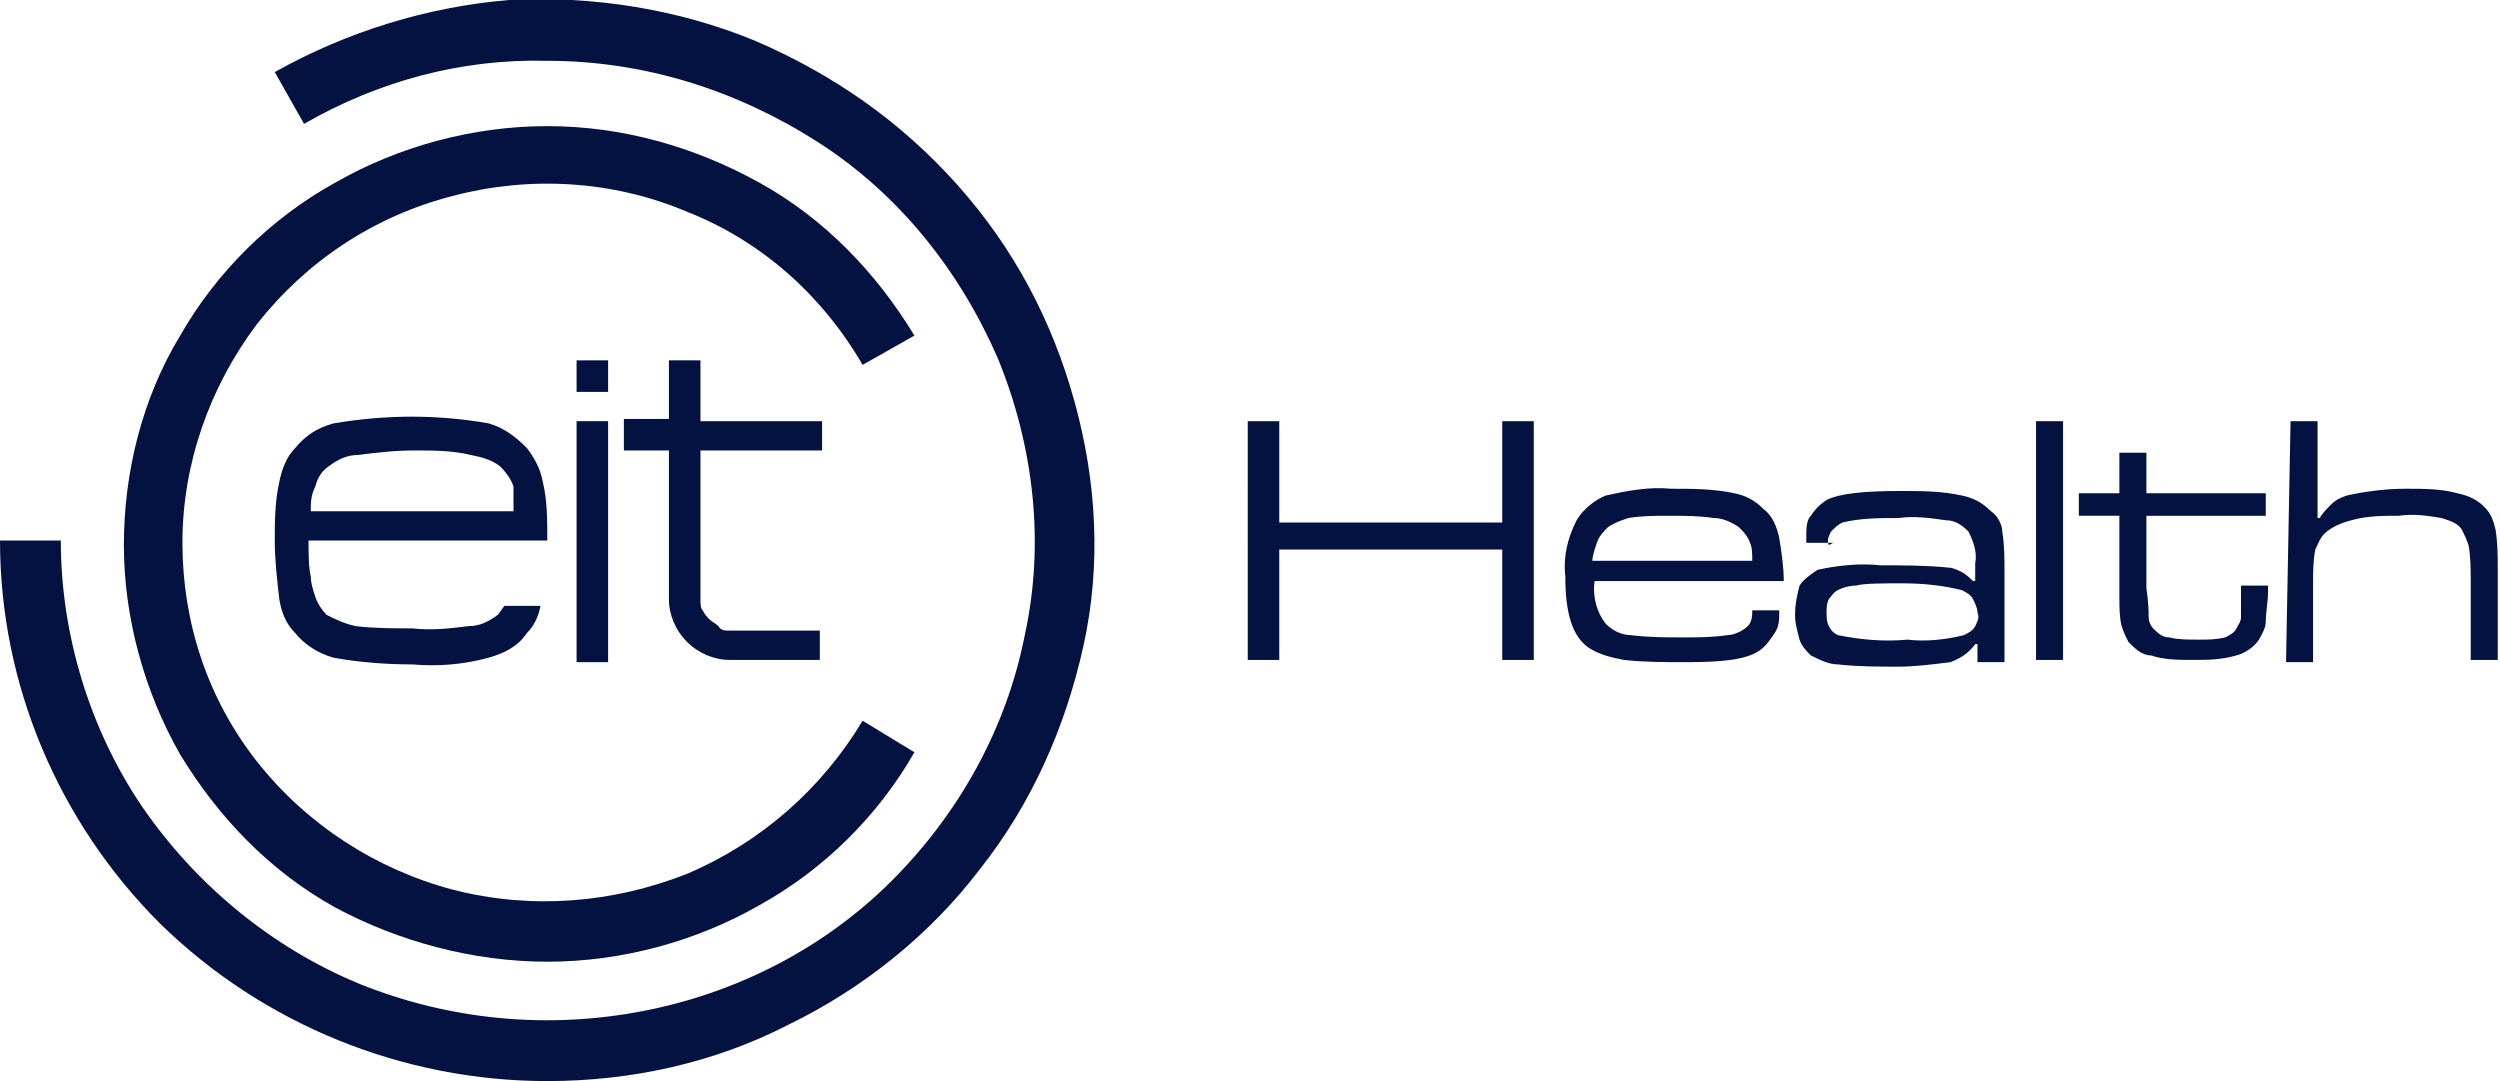
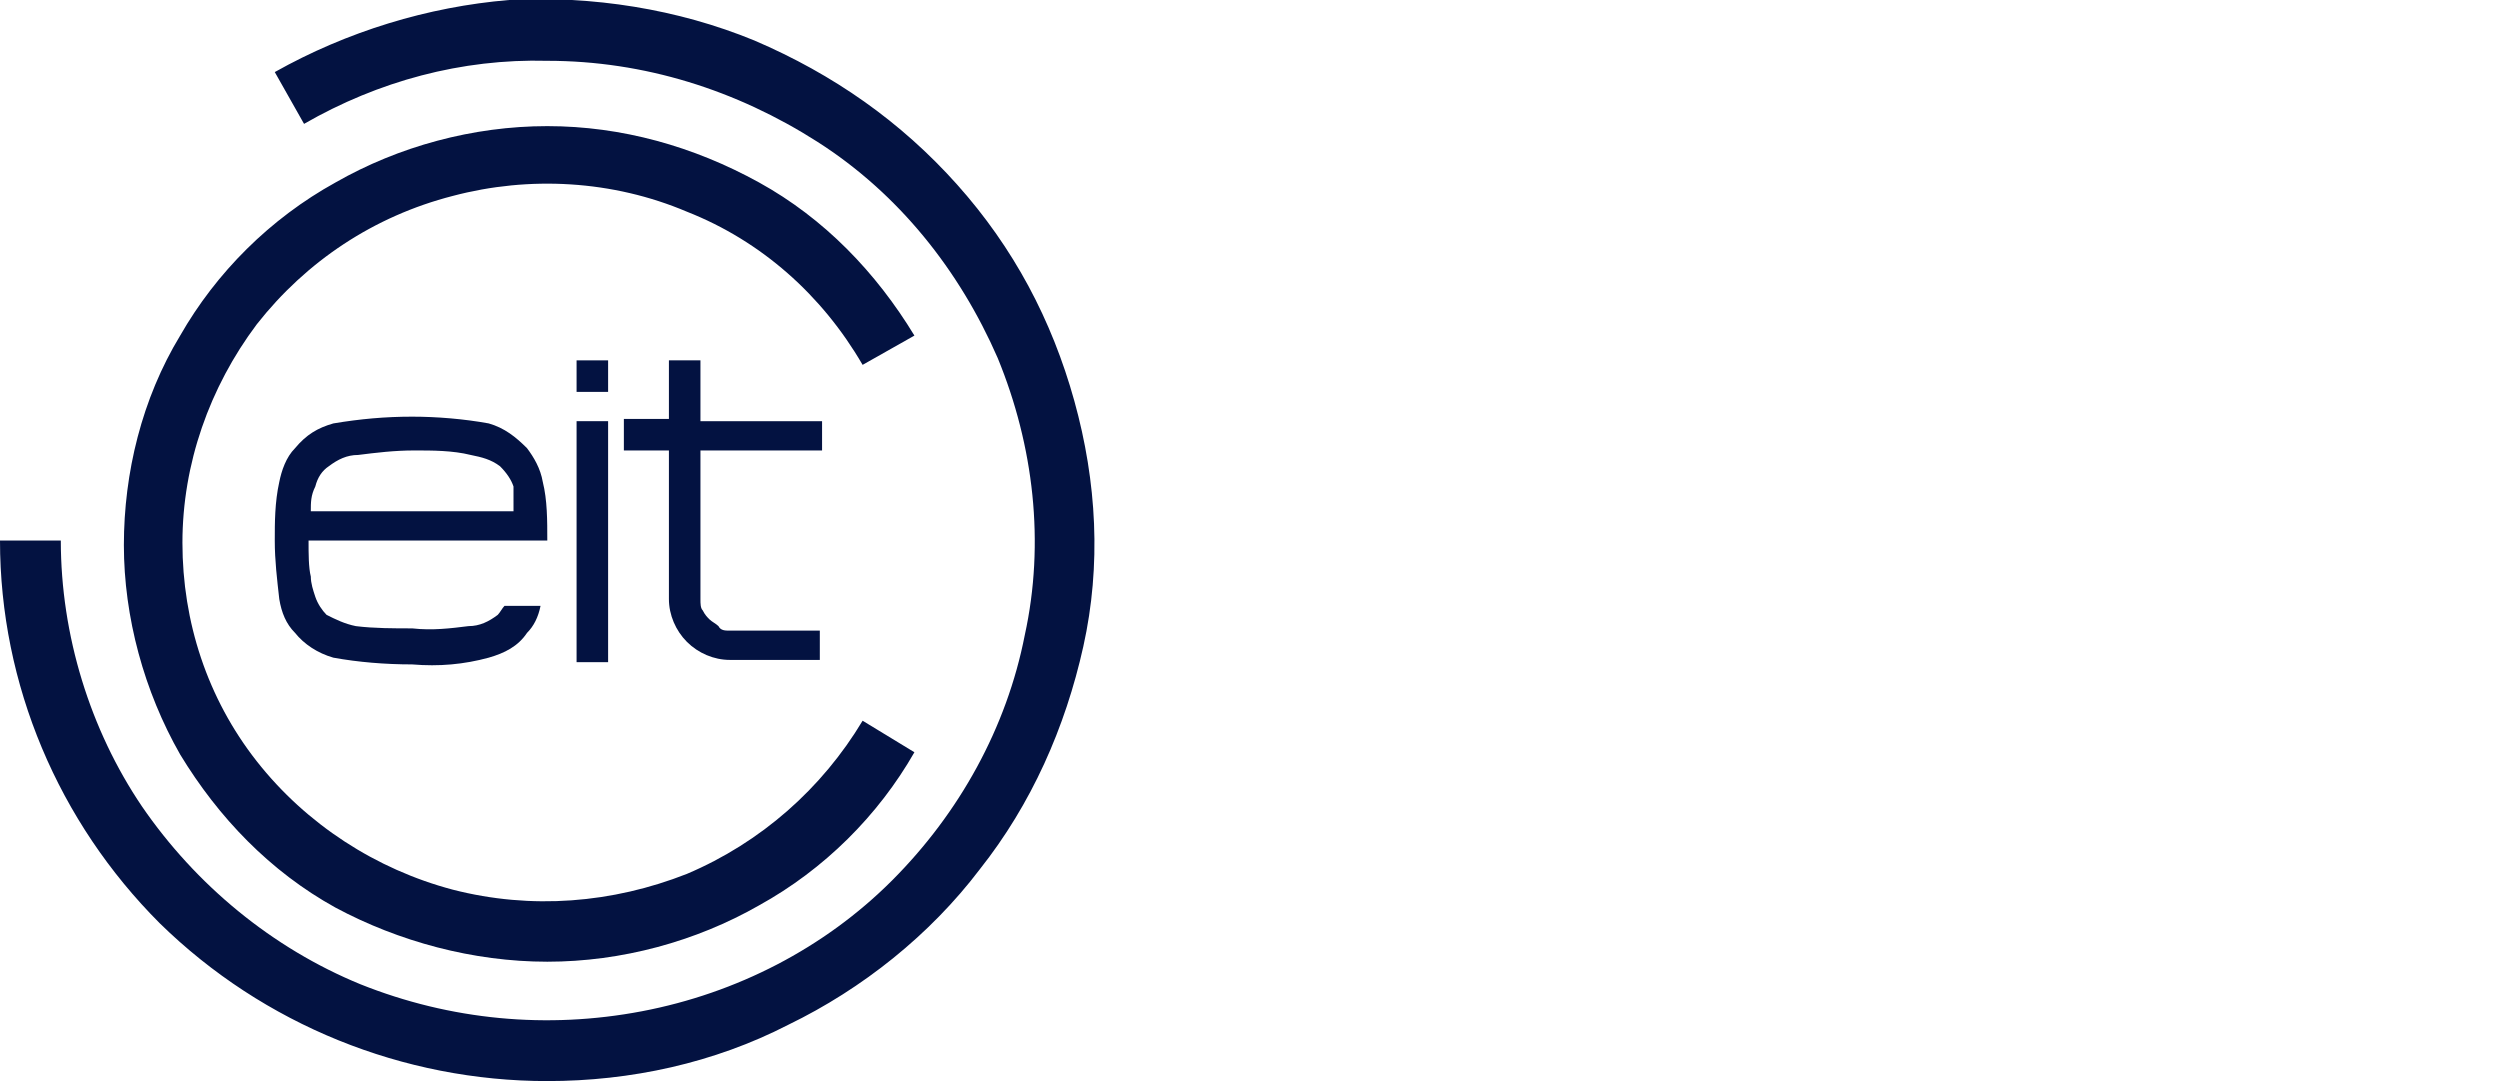
<svg xmlns="http://www.w3.org/2000/svg" xmlns:xlink="http://www.w3.org/1999/xlink" id="Layer_1" x="0px" y="0px" viewBox="0 0 111 48" style="enable-background:new 0 0 111 48;" xml:space="preserve">
  <style type="text/css">	.st0{clip-path:url(#SVGID_00000008833175529424911980000006285900380719681705_);}	.st1{fill:#031241;}</style>
  <g>
    <defs>
      <rect id="SVGID_1_" width="111" height="48" />
    </defs>
    <clipPath id="SVGID_00000114067230145926200130000006235096248766511796_">
      <use xlink:href="#SVGID_1_" style="overflow:visible;" />
    </clipPath>
    <g style="clip-path:url(#SVGID_00000114067230145926200130000006235096248766511796_);">
      <path class="st1" d="M27,16h-1.4v1.4H27V16z" />
      <path class="st1" d="M27,18.7h-1.4v10.7H27V18.7z" />
      <path class="st1" d="M29.7,16h1.4v2.7h5.4V20h-5.4v6.6c0,0.2,0,0.4,0.1,0.5c0.1,0.2,0.2,0.3,0.3,0.4c0.1,0.1,0.3,0.2,0.4,0.3   C32,28,32.2,28,32.4,28h4v1.3h-4c-0.7,0-1.4-0.3-1.9-0.8c-0.5-0.5-0.8-1.2-0.8-1.9V20h-2v-1.4h2V16z" />
      <path class="st1" d="M22.8,22.7h-9c0-0.4,0-0.7,0.2-1.1c0.1-0.4,0.3-0.7,0.6-0.9c0.4-0.3,0.8-0.5,1.3-0.5c0.8-0.1,1.6-0.2,2.5-0.2   c0.8,0,1.7,0,2.5,0.2c0.5,0.1,0.9,0.2,1.3,0.5c0.3,0.3,0.5,0.6,0.6,0.9C22.8,21.9,22.8,22.3,22.8,22.7z M13.7,24h10.6   c0-0.9,0-1.8-0.2-2.6c-0.1-0.6-0.4-1.1-0.7-1.5c-0.5-0.5-1-0.9-1.7-1.1c-1.1-0.2-2.3-0.3-3.4-0.3c-1.2,0-2.3,0.1-3.5,0.3   c-0.7,0.2-1.2,0.5-1.7,1.1c-0.4,0.4-0.6,1-0.7,1.5c-0.2,0.9-0.2,1.8-0.2,2.6c0,0.9,0.1,1.7,0.2,2.6c0.1,0.6,0.3,1.1,0.7,1.5   c0.4,0.5,1,0.9,1.7,1.1c1.1,0.2,2.3,0.3,3.5,0.3c1.2,0.1,2.3,0,3.4-0.3c0.7-0.2,1.3-0.5,1.7-1.1c0.3-0.3,0.5-0.7,0.6-1.2h-1.6   c-0.1,0.1-0.2,0.3-0.3,0.4c-0.4,0.3-0.8,0.5-1.3,0.5c-0.8,0.1-1.6,0.2-2.5,0.1c-0.8,0-1.7,0-2.5-0.1c-0.5-0.1-0.9-0.3-1.3-0.5   c-0.2-0.2-0.4-0.5-0.5-0.8c-0.1-0.3-0.2-0.6-0.2-0.9C13.7,25.2,13.7,24.6,13.7,24z" />
      <path class="st1" d="M24.3,48c3.7,0,7.4-0.8,10.7-2.5c3.3-1.6,6.3-4,8.5-6.9c2.3-2.9,3.8-6.3,4.6-9.9s0.6-7.3-0.4-10.9   c-1-3.6-2.7-6.8-5.2-9.6c-2.5-2.8-5.5-4.9-9-6.4c-3.4-1.4-7.2-2-10.9-1.8C19,0.3,15.4,1.4,12.2,3.2l1.3,2.3   c3.3-1.9,7-2.9,10.8-2.8c4.3,0,8.4,1.3,12,3.6c3.6,2.3,6.3,5.7,8,9.6c1.6,3.9,2.1,8.2,1.2,12.3c-0.8,4.1-2.9,7.9-5.9,10.9   c-3,3-6.9,5-11.1,5.8c-4.2,0.8-8.5,0.4-12.5-1.2c-3.9-1.6-7.3-4.4-9.7-7.9C4,32.4,2.7,28.2,2.7,24H0c0,6.4,2.6,12.5,7.1,17   C11.7,45.5,17.9,48,24.3,48z" />
      <path class="st1" d="M24.3,42.7c3.3,0,6.6-0.9,9.4-2.5c2.9-1.6,5.3-4,6.9-6.8L38.3,32c-1.8,3-4.5,5.4-7.8,6.8   c-3.3,1.3-6.9,1.6-10.4,0.7c-3.4-0.9-6.5-2.9-8.7-5.7c-2.2-2.8-3.3-6.2-3.3-9.7c0-3.5,1.2-6.9,3.3-9.7c2.2-2.8,5.2-4.8,8.7-5.7   c3.4-0.9,7.1-0.7,10.4,0.7c3.3,1.3,6,3.7,7.8,6.8l2.3-1.3c-1.7-2.8-4-5.2-6.9-6.8c-2.9-1.6-6.1-2.5-9.4-2.5   c-3.3,0-6.6,0.9-9.4,2.5c-2.9,1.6-5.3,4-6.9,6.8c-1.7,2.8-2.5,6.1-2.5,9.3s0.9,6.5,2.5,9.3c1.7,2.8,4,5.2,6.9,6.8   C17.7,41.8,21,42.7,24.3,42.7" />
-       <path class="st1" d="M55.4,29.3h1.4v-4.9h9.9v4.9h1.4V18.7h-1.4v4.5h-9.9v-4.5h-1.4V29.3z M77.8,27.1h1.2c0,0.4,0,0.7-0.2,1   c-0.2,0.3-0.4,0.6-0.7,0.8c-0.6,0.4-1.7,0.5-3.2,0.5c-1,0-1.9,0-2.8-0.1c-0.5-0.1-1-0.2-1.5-0.5c-0.8-0.5-1.1-1.6-1.1-3.2   c-0.1-0.9,0.1-1.7,0.5-2.5c0.3-0.5,0.8-0.9,1.3-1.1c0.9-0.2,1.9-0.4,2.9-0.3c0.9,0,1.9,0,2.8,0.2c0.5,0.1,0.9,0.3,1.3,0.7   c0.4,0.3,0.6,0.8,0.7,1.3c0.1,0.6,0.2,1.3,0.2,1.9h-8.4c-0.1,0.7,0.1,1.4,0.5,1.9c0.3,0.3,0.7,0.5,1.1,0.5   c0.8,0.1,1.6,0.1,2.4,0.1c0.6,0,1.2,0,1.9-0.1c0.3,0,0.7-0.2,0.9-0.4C77.8,27.6,77.8,27.3,77.8,27.1 M77.8,24.9   c0-0.3,0-0.6-0.1-0.8c-0.1-0.3-0.3-0.5-0.5-0.7c-0.3-0.2-0.7-0.4-1.1-0.4c-0.7-0.1-1.3-0.1-2-0.1c-0.6,0-1.2,0-1.8,0.1   c-0.3,0.1-0.6,0.2-0.9,0.4c-0.2,0.2-0.4,0.4-0.5,0.7c-0.1,0.3-0.2,0.6-0.2,0.8H77.8z M81.4,24.1h-1.2v-0.3c0-0.3,0-0.7,0.2-0.9   c0.2-0.3,0.4-0.5,0.7-0.7c0.6-0.3,1.7-0.4,3.3-0.4c0.9,0,1.8,0,2.7,0.2c0.5,0.1,0.9,0.3,1.3,0.7c0.3,0.2,0.5,0.6,0.5,0.9   c0.1,0.6,0.1,1.2,0.1,1.9v3.9h-1.2l0-0.8h-0.1c-0.3,0.4-0.6,0.6-1.1,0.8c-0.8,0.1-1.6,0.2-2.3,0.2c-0.9,0-1.8,0-2.7-0.1   c-0.4,0-0.8-0.2-1.2-0.4c-0.2-0.2-0.4-0.4-0.5-0.7c-0.1-0.4-0.2-0.7-0.2-1.1c0-0.5,0.1-0.9,0.2-1.3c0.2-0.3,0.5-0.5,0.8-0.7   c0.9-0.2,1.9-0.3,2.8-0.2c1,0,2,0,3,0.1c0.2,0,0.4,0.1,0.6,0.2c0.2,0.1,0.4,0.3,0.5,0.4h0.1v-0.8c0.1-0.5-0.1-1-0.3-1.4   c-0.3-0.3-0.6-0.5-1-0.5c-0.7-0.1-1.4-0.2-2.1-0.1c-0.8,0-1.7,0-2.5,0.2c-0.2,0.1-0.3,0.2-0.5,0.4c-0.1,0.2-0.2,0.4-0.1,0.6   L81.4,24.1z M84.5,25.9c-1,0-1.7,0-2.1,0.1c-0.3,0-0.6,0.1-0.8,0.2c-0.2,0.1-0.3,0.3-0.4,0.4c-0.1,0.2-0.1,0.4-0.1,0.6   c0,0.2,0,0.4,0.1,0.6c0.1,0.2,0.2,0.3,0.4,0.4c1,0.2,2,0.3,3.1,0.2c0.8,0.1,1.7,0,2.5-0.2c0.2-0.1,0.4-0.2,0.5-0.4   c0.1-0.2,0.2-0.4,0.1-0.6c0-0.2-0.1-0.4-0.2-0.6c-0.1-0.2-0.3-0.3-0.5-0.4C86.3,26,85.4,25.9,84.5,25.9z M90.4,29.3h1.2V18.7h-1.2   V29.3z M94.1,21.9h-1.8v1h1.8v3.6c0,0.4,0,0.9,0.1,1.3c0.1,0.3,0.2,0.5,0.3,0.7c0.3,0.3,0.6,0.6,1,0.6c0.6,0.2,1.2,0.2,1.9,0.2   c0.6,0,1.2,0,1.9-0.2c0.4-0.1,0.8-0.4,1-0.7c0.1-0.2,0.3-0.5,0.3-0.8c0-0.4,0.1-0.9,0.1-1.3V26h-1.2v0.5c0,0.4,0,0.8,0,0.9   c0,0.2-0.1,0.3-0.2,0.5c-0.1,0.2-0.3,0.3-0.5,0.4c-0.4,0.1-0.8,0.1-1.2,0.1c-0.4,0-0.9,0-1.3-0.1c-0.3,0-0.5-0.2-0.7-0.4   c-0.1-0.1-0.2-0.3-0.2-0.5c0-0.2,0-0.6-0.1-1.3v-3.2h5.3v-1h-5.3v-1.8h-1.2L94.1,21.9z M101.7,18.7h1.2V23h0.1   c0.1-0.2,0.3-0.4,0.5-0.6c0.2-0.2,0.4-0.3,0.7-0.4c0.9-0.2,1.8-0.3,2.6-0.3c0.8,0,1.6,0,2.3,0.2c0.5,0.1,0.9,0.3,1.2,0.6   c0.3,0.3,0.4,0.6,0.5,1c0.1,0.6,0.1,1.2,0.1,1.9v3.9h-1.2v-3.5c0-0.5,0-1.1-0.1-1.6c-0.1-0.3-0.2-0.5-0.3-0.7   c-0.2-0.3-0.6-0.4-0.9-0.5c-0.6-0.1-1.2-0.2-1.9-0.1c-0.7,0-1.4,0-2.1,0.2c-0.4,0.1-0.9,0.3-1.2,0.6c-0.2,0.2-0.3,0.5-0.4,0.7   c-0.1,0.5-0.1,1-0.1,1.5v3.5h-1.2L101.7,18.7z" />
    </g>
  </g>
</svg>